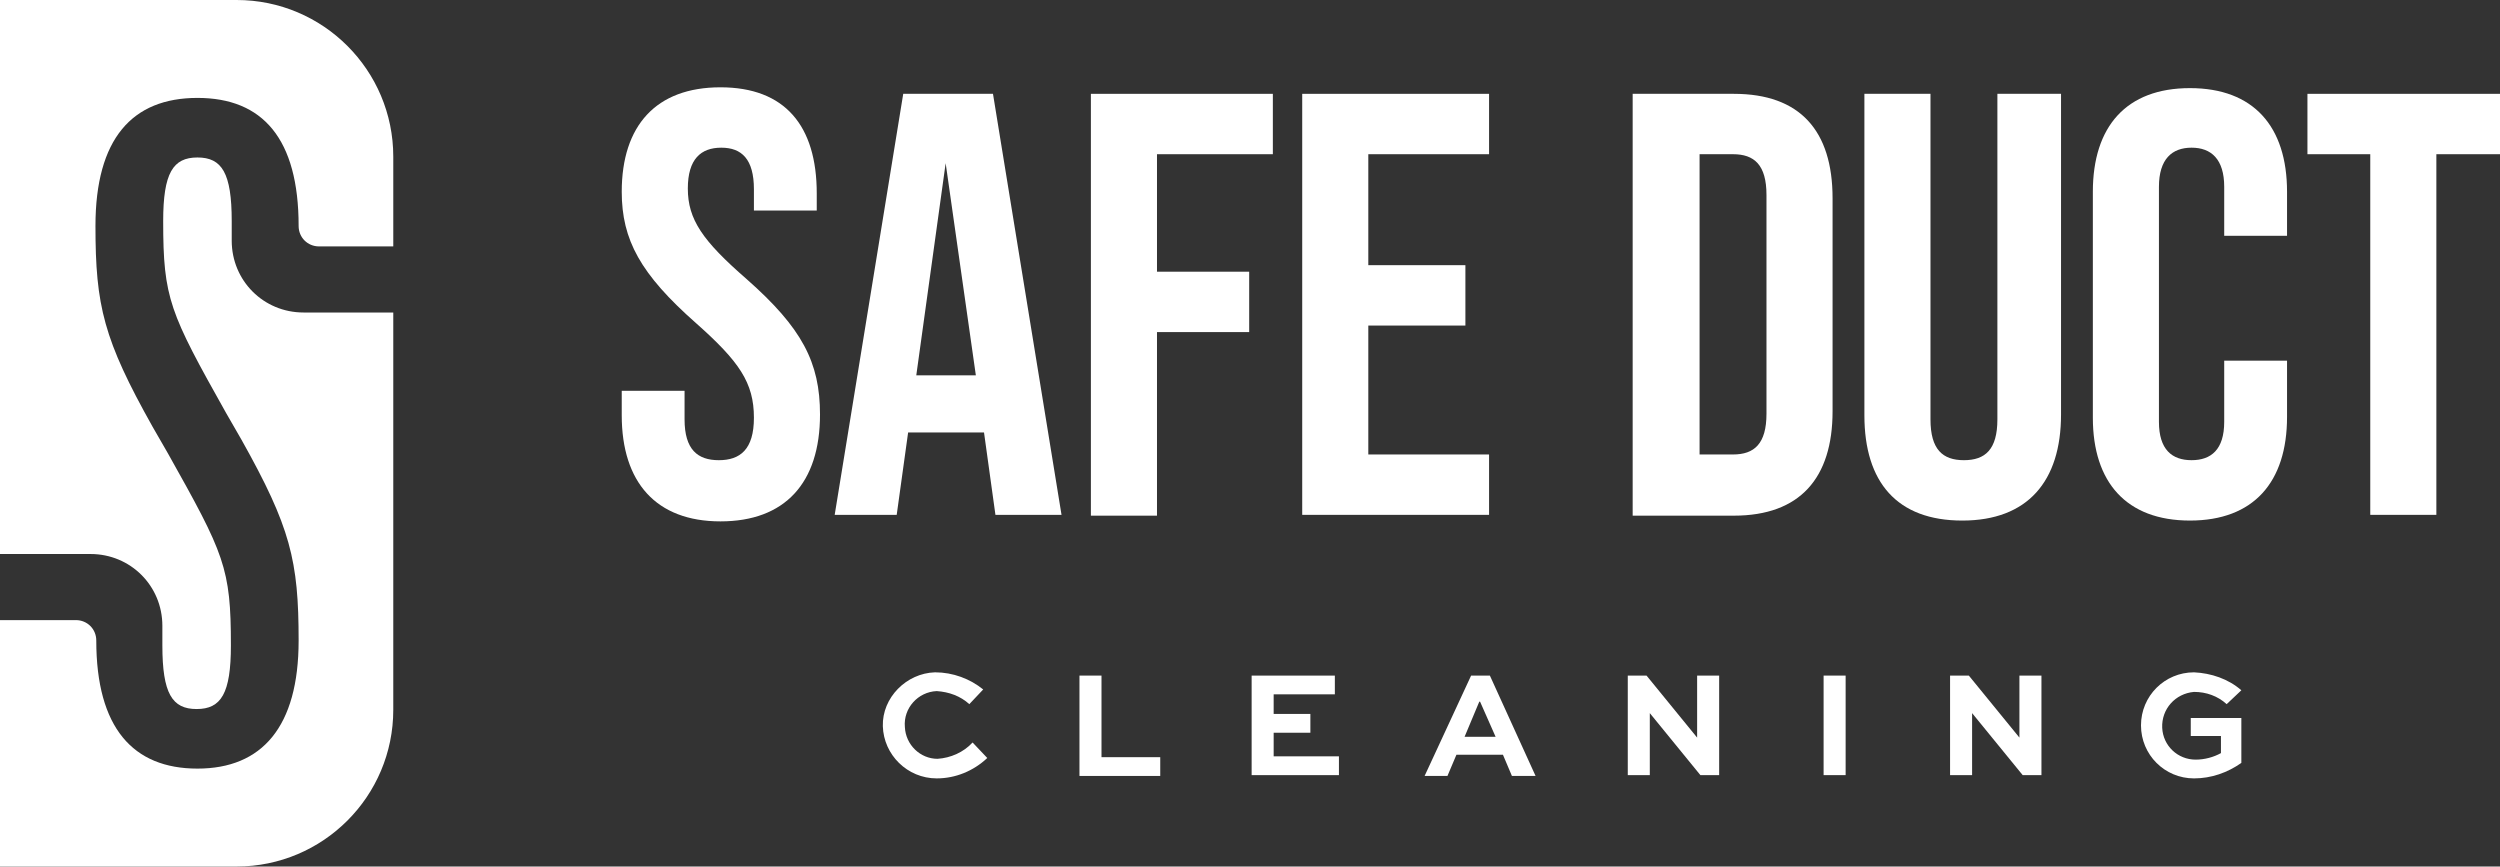
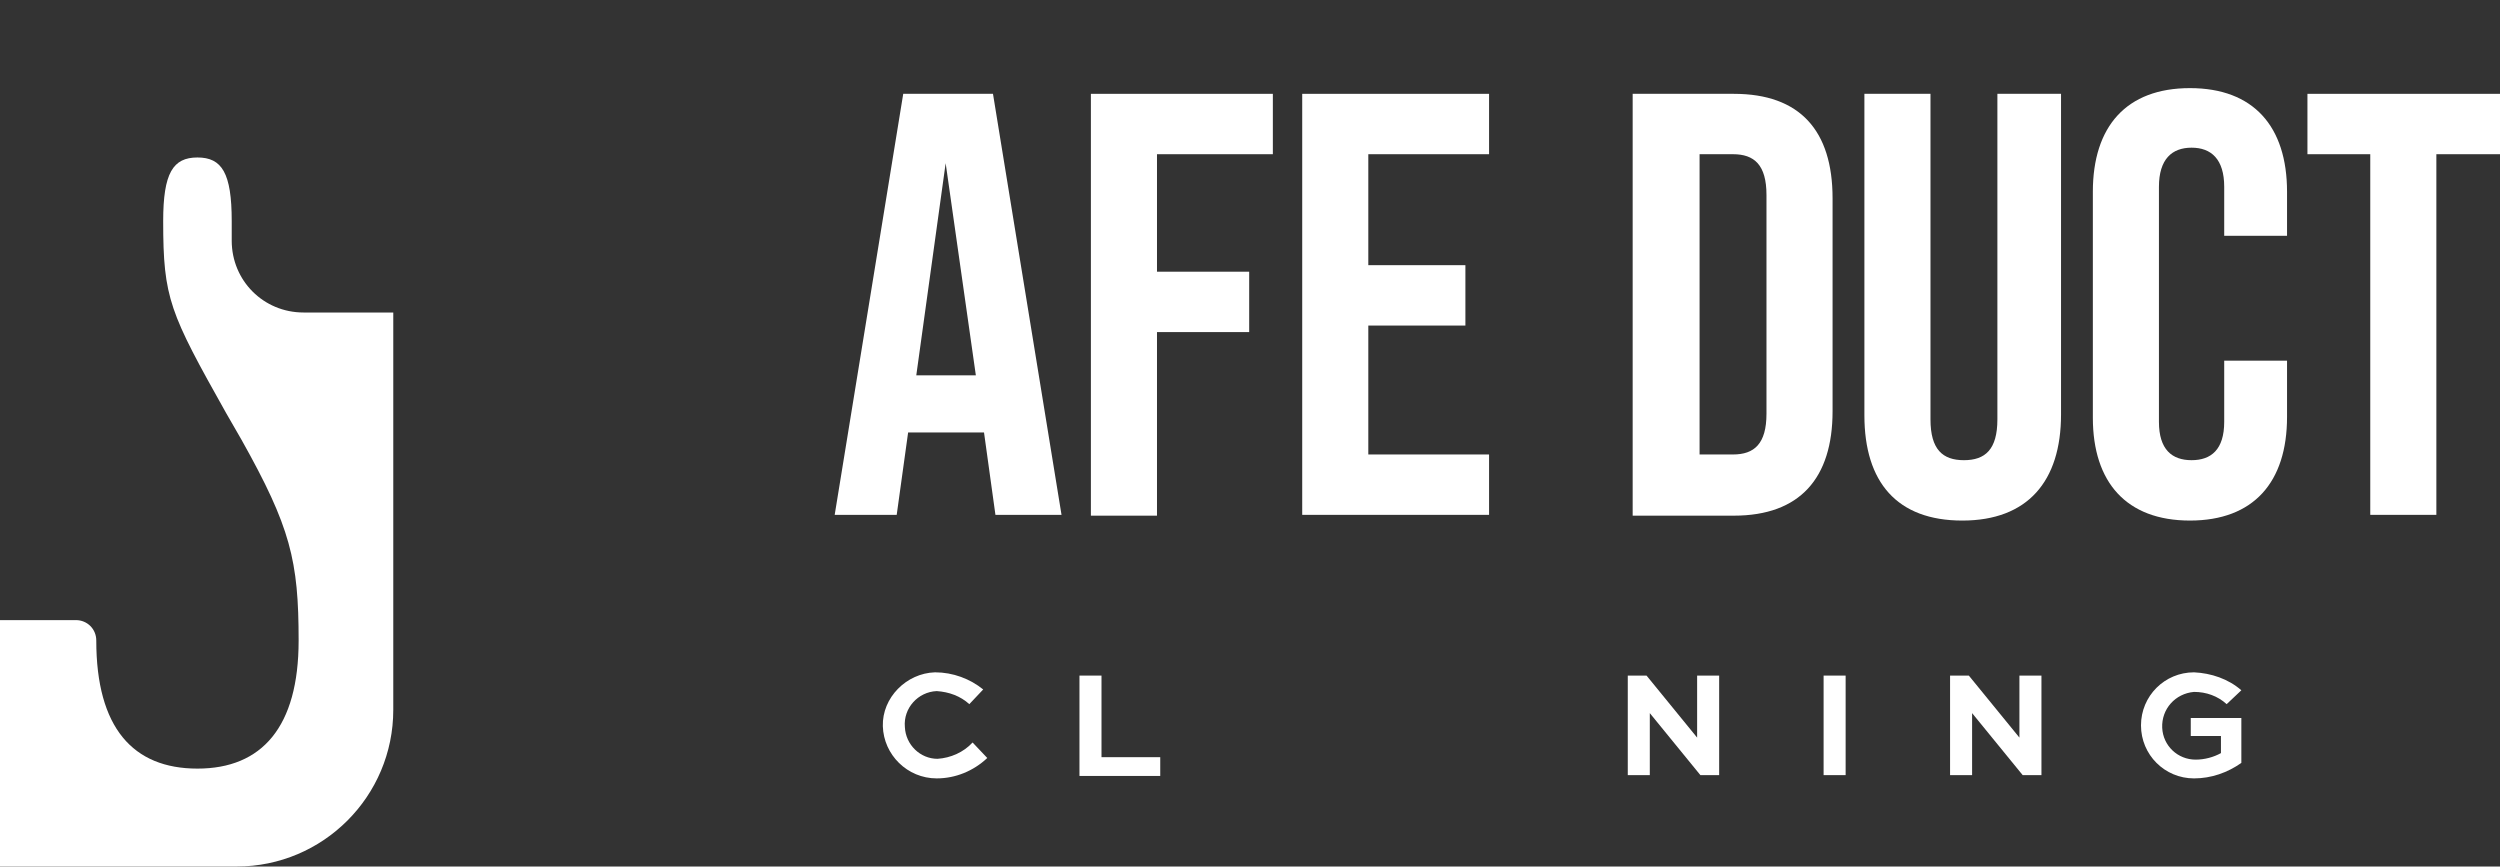
<svg xmlns="http://www.w3.org/2000/svg" id="Layer_2" viewBox="0 0 306.4 106.2">
  <rect x="0" y="0" width="306.4" height="106.2" fill="#333333" stroke="none" />
  <defs>
    <style>.cls-1{fill:#fff;}</style>
  </defs>
  <g id="Layer_1-2">
-     <path class="cls-1" d="M11.1,67.9c4.9,0,8.8,3.9,8.8,8.8v2.4c0,5.9,1.2,7.8,4.2,7.8s4.2-1.9,4.2-7.8c0-9.5-.8-11.2-7.7-23.5l-1.9-3.3c-6-10.7-7-14.8-7-24.6,0-10.7,4.5-15.7,12.5-15.7s12.4,5,12.4,15.7h0c0,1.4,1.1,2.5,2.5,2.5h9.1v-11c0-10.6-8.6-19.2-19.2-19.2H0v67.9h11.1Z" />
    <path class="cls-1" d="M37.2,38.3c-4.9,0-8.8-3.9-8.8-8.8v-2.4c0-5.9-1.2-7.8-4.2-7.8s-4.2,1.9-4.2,7.8c0,9.5.8,11.2,7.7,23.5l1.9,3.3c6,10.7,7,14.8,7,24.6,0,10.6-4.5,15.7-12.4,15.7s-12.4-5-12.4-15.7c0-1.4-1.1-2.5-2.5-2.5H0v30.2h29c10.6,0,19.2-8.6,19.2-19.2h0v-48.7h-11Z" />
    <path class="cls-1" d="M121,92.9c-1.7,1.6-3.9,2.5-6.2,2.5-3.6,0-6.5-2.9-6.6-6.4s2.9-6.5,6.4-6.6c2.2,0,4.3.8,5.9,2.1l-1.7,1.8c-1.1-1-2.5-1.5-4-1.6-2.3.1-4.1,2.1-3.9,4.4.1,2.2,1.9,3.9,4,3.9,1.6-.1,3.2-.8,4.3-2l1.8,1.9Z" />
    <path class="cls-1" d="M135,82.8v10h7.2v2.3h-9.9v-12.3h2.7Z" />
-     <path class="cls-1" d="M160.6,89.8h-4.5v2.9h8v2.3h-10.7v-12.2h10.2v2.3h-7.5v2.4h4.5v2.3Z" />
-     <path class="cls-1" d="M180.3,82.8h2.3l5.6,12.3h-2.9l-1.1-2.6h-5.7l-1.1,2.6h-2.8l5.7-12.3ZM179.5,90.3h3.8l-1.9-4.3h-.1l-1.8,4.3Z" />
    <path class="cls-1" d="M210.7,82.8v12.2h-2.3l-6.2-7.6h0v7.6h-2.7v-12.2h2.3l6.2,7.6h0v-7.6h2.7Z" />
    <path class="cls-1" d="M223.5,95v-12.2h2.7v12.2h-2.7Z" />
    <path class="cls-1" d="M250.2,82.8v12.2h-2.3l-6.2-7.6h0v7.6h-2.7v-12.2h2.3l6.2,7.6h0v-7.6h2.7Z" />
    <path class="cls-1" d="M272.9,86.3c-1.1-1-2.5-1.5-4-1.5-2.3.2-4,2.1-3.9,4.4.1,2.2,1.9,3.9,4.1,3.9,1.1,0,2.2-.3,3.1-.8v-2.1h-3.7v-2.2h6.2v5.5c-1.7,1.2-3.7,1.9-5.8,1.9-3.6,0-6.5-2.9-6.5-6.5s2.9-6.5,6.5-6.5h0c2.1.1,4.2.8,5.8,2.2l-1.8,1.7Z" />
-     <path class="cls-1" d="M76.2,50.9v-3h7.7v3.5c0,3.7,1.6,5,4.2,5s4.3-1.3,4.3-5.2c0-4.3-1.8-6.9-7.1-11.6-6.8-6-9.1-10.2-9.1-16.1,0-8.1,4.2-12.8,12.1-12.8s11.8,4.7,11.8,13v2.1h-7.7v-2.6c0-3.7-1.5-5.1-4-5.1s-4.1,1.4-4.1,5c0,3.8,1.8,6.4,7.2,11.1,6.8,6,9,10.2,9,16.6,0,8.4-4.3,13.1-12.2,13.1s-12.1-4.8-12.1-13Z" />
    <path class="cls-1" d="M120.6,53h-9.3l-1.4,10.1h-7.6l8.4-51.6h11l8.4,51.6h-8.1l-1.4-10.1ZM119.6,46l-3.7-26-3.6,26h7.3Z" />
    <path class="cls-1" d="M133.7,11.5h22.3v7.4h-14.2v14.4h11.3v7.4h-11.3v22.5h-8.1V11.5Z" />
    <path class="cls-1" d="M159.6,11.5h22.9v7.4h-14.8v13.6h11.9v7.4h-11.9v15.8h14.8v7.4h-22.9V11.5Z" />
    <path class="cls-1" d="M200.1,11.5h12.4c8.1,0,12.1,4.5,12.1,12.8v26.1c0,8.2-4,12.8-12.1,12.8h-12.4V11.5ZM212.4,55.7c2.6,0,4.1-1.3,4.1-5v-26.8c0-3.7-1.5-5-4.1-5h-4.1v36.8h4.1Z" />
    <path class="cls-1" d="M228.5,50.9V11.5h8.1v39.9c0,3.7,1.5,5,4.1,5s4.1-1.3,4.1-5V11.5h7.8v39.3c0,8.2-4.1,13-12.1,13s-12-4.7-12-12.9Z" />
    <path class="cls-1" d="M256.5,51.2v-27.7c0-8,4.1-12.7,11.9-12.7s11.9,4.7,11.9,12.7v5.4h-7.7v-6c0-3.4-1.6-4.8-4-4.8s-4,1.4-4,4.8v28.8c0,3.4,1.6,4.7,4,4.7s4-1.3,4-4.7v-7.5h7.7v6.9c0,8-4.1,12.7-11.9,12.7s-11.9-4.7-11.9-12.6Z" />
    <path class="cls-1" d="M290.6,18.9h-7.8v-7.4h23.6v7.4h-7.8v44.2h-8.1V18.9h.1Z" />
  </g>
</svg>